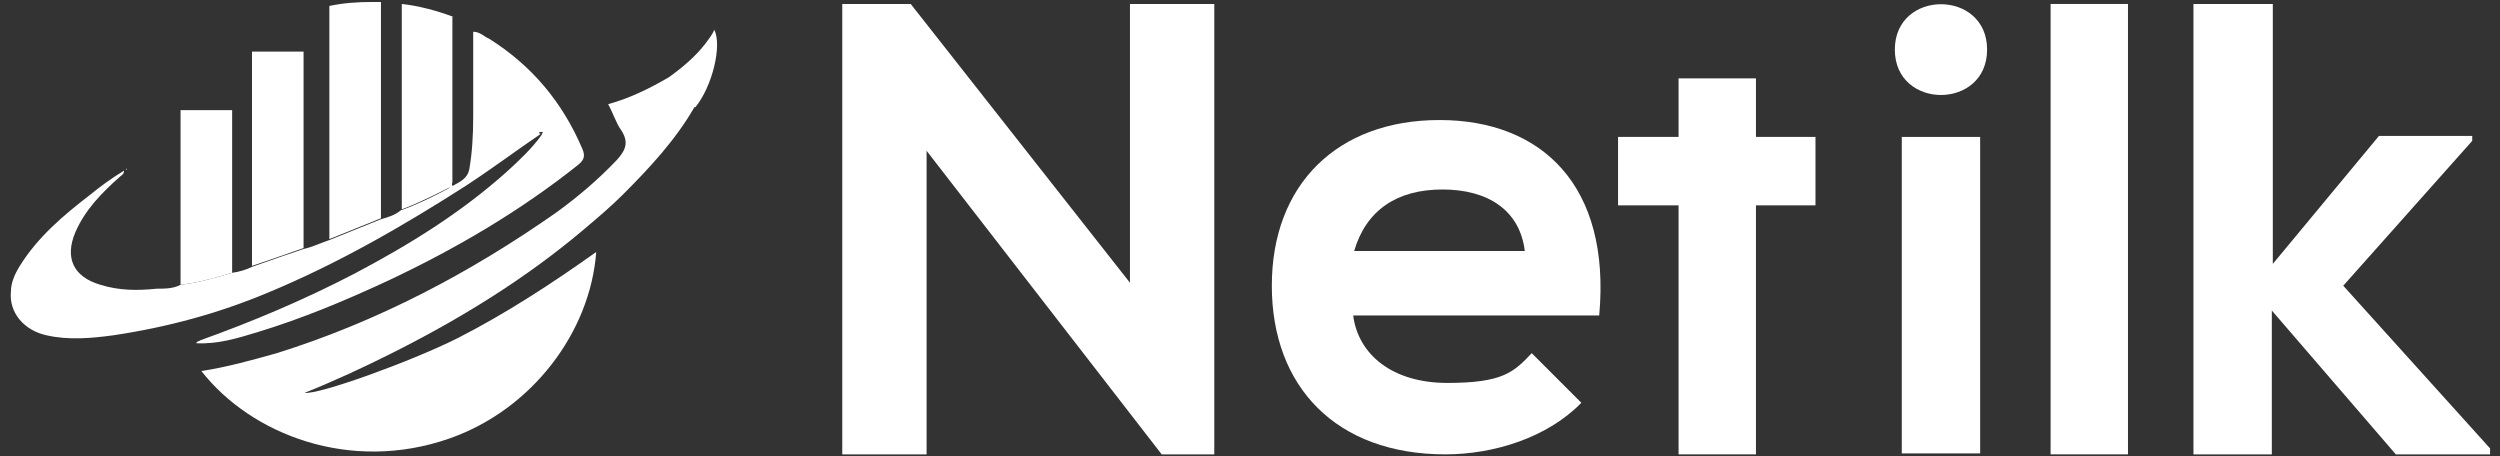
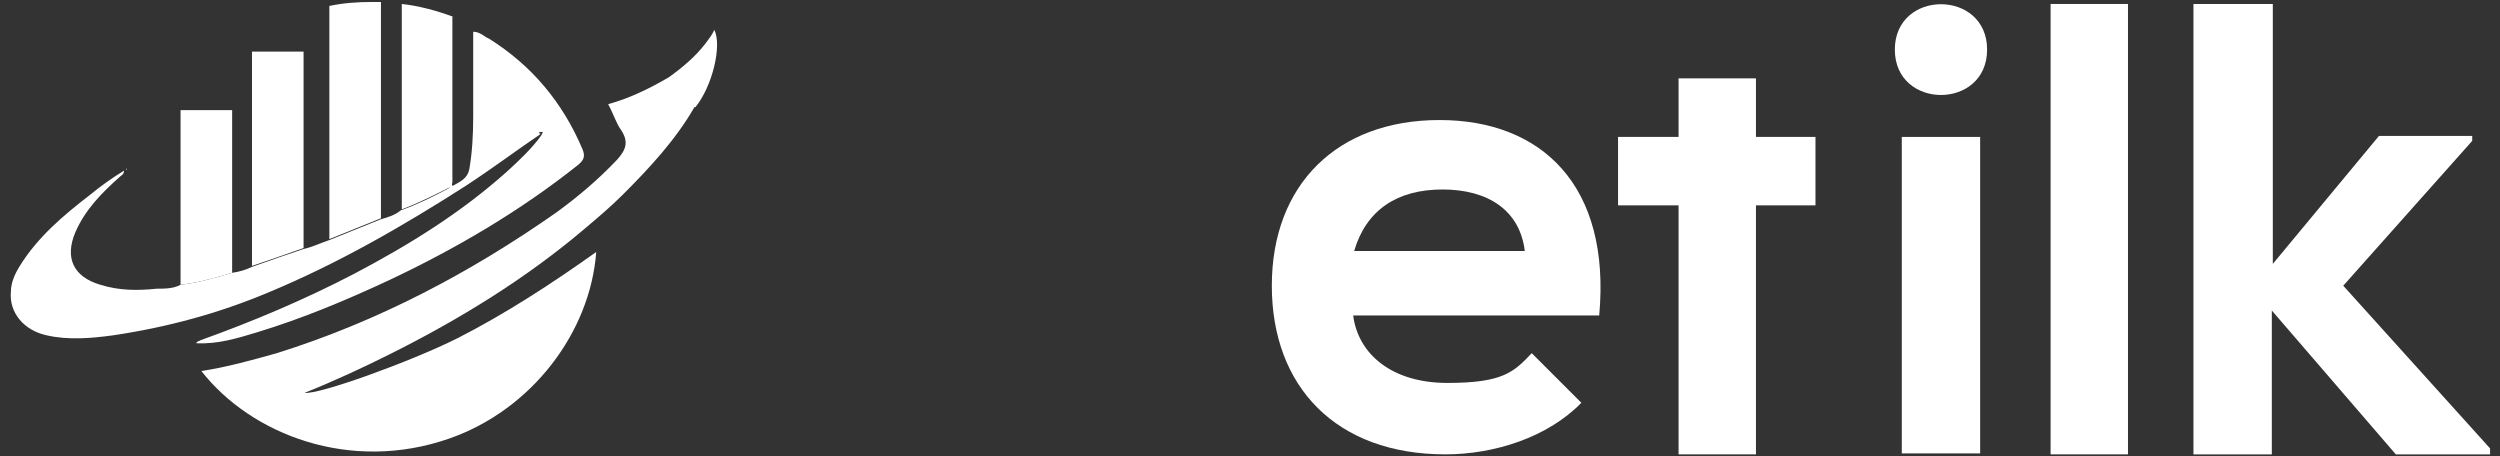
<svg xmlns="http://www.w3.org/2000/svg" id="Layer_1" version="1.1" viewBox="0 0 252 46">
  <rect x="0" y="0" width="252" height="46" fill="#333333" stroke="none" />
  <defs>
    <style>
      .st0 {
        fill: #fff;
      }
    </style>
  </defs>
  <g>
    <g>
      <path class="st0" d="M45.6,1.7c0,5.6,0,11.1,0,16.7-.1.2,0,.4-.3.5-1.6.8-3.2,1.6-4.8,2.2V.4c1.8.2,3.6.7,5.2,1.3Z" />
      <path class="st0" d="M38.4.2v21.8c-1.7.7-3.5,1.4-5.2,2.1V.6c1.4-.3,2.8-.4,4.3-.4s.6,0,.9,0Z" />
      <path class="st0" d="M30.6,25c-1.7.6-3.4,1.2-5.2,1.8,0-7.2,0-14.4,0-21.6h5.2v19.8Z" />
      <path class="st0" d="M23.4,27.5c-1.7.5-3.4,1-5.2,1.2,0-5.9,0-11.7,0-17.6h5.2v16.5Z" />
    </g>
    <g>
      <path class="st0" d="M54.5,13.5c-2.5,1.7-4.9,3.5-7.5,5.2-6.4,4.1-13,7.9-20,10.8-5,2.1-10.2,3.5-15.6,4.3-2.2.3-4.5.5-6.7,0-2.3-.5-3.8-2.3-3.6-4.4,0-.9.4-1.8.9-2.6,1.8-2.9,4.4-5.1,7-7.1,1.1-.9,2.2-1.7,3.5-2.5,0,.4-.3.5-.4.6-1.8,1.6-3.5,3.3-4.5,5.6-1.1,2.6-.2,4.5,2.5,5.3,1.9.6,3.8.6,5.7.4.8,0,1.7,0,2.4-.4,1.8-.2,3.5-.7,5.2-1.2.7-.1,1.4-.3,2-.6,1.7-.6,3.4-1.2,5.2-1.8.9-.2,1.7-.6,2.6-.9,1.7-.7,3.5-1.4,5.2-2.1.7-.2,1.4-.4,2-.9,1.7-.6,3.3-1.4,4.8-2.2.2-.1.2-.4.3-.5.1,0,0,.3.2.2.7-.4,1.4-.7,1.6-1.6.3-1.7.4-3.5.4-5.3,0-2.9,0-5.7,0-8.6.7,0,1.1.5,1.6.7,4.3,2.7,7.4,6.4,9.4,11.1.3.7.2,1.1-.4,1.6-5.9,4.7-12.4,8.5-19.2,11.7-4.3,2-8.6,3.8-13.2,5.2-2,.6-3.9,1.2-6.1,1.1,0-.2.3-.2.4-.3,5.3-1.9,10.5-4.1,15.5-6.7,5.5-2.9,10.7-6.1,15.4-10.3,1.2-1.1,2.5-2.3,3.5-3.7,0,0,0-.1.1-.2,0,0,0,0,0-.1,0,0-.1,0-.2,0,0,0-.1,0-.2.1Z" />
      <path class="st0" d="M70,10.8c-1.9,3.3-4.5,6.1-7.2,8.8-1.2,1.2-2.5,2.3-3.8,3.4-6,5.1-12.7,9.2-19.7,12.7-2.8,1.4-5.6,2.7-8.6,3.9,1.4.2,10.6-3.1,15.4-5.5,4.9-2.5,9.5-5.5,14-8.7-.6,8.1-6.5,15.9-14.8,18.8-10,3.5-20-.4-25-6.8,2.6-.4,5.1-1.1,7.6-1.8,10.2-3.2,19.5-8.1,28.2-14.2,2.2-1.6,4.2-3.3,6.1-5.3.9-1,1.2-1.8.4-3-.5-.7-.8-1.7-1.3-2.6,2.2-.6,4.2-1.6,6.1-2.7,1.4-1,2.7-2.1,3.7-3.4.3-.4.7-.9.9-1.4.8,1.6-.2,5.7-1.9,7.8Z" />
    </g>
    <path class="st0" d="M12.8,17.1s0,0-.1,0c0,0,0,0,0-.1h0Z" />
    <path class="st0" d="M12.7,17s0,0,0,0c.1,0,0,0,0,.1,0,0,0,0,0,0Z" />
  </g>
  <g>
-     <path class="st0" d="M113.9.4h8.5v45.4h-5.3s-23.7-30.6-23.7-30.6v30.6h-8.5V.4h6.9l22.1,28.1V.4Z" />
    <path class="st0" d="M136.4,31.8c.5,3.9,3.9,6.8,9.5,6.8s6.7-1.1,8.5-3l5,5c-3.4,3.5-8.8,5.2-13.7,5.2-11,0-17.5-6.8-17.5-17s6.6-16.7,16.9-16.7,17.3,6.6,16.1,19.7h-24.8ZM153.7,25.3c-.5-4.1-3.7-6.2-8.3-6.2s-7.7,2.1-8.9,6.2h17.2Z" />
    <path class="st0" d="M200.3,5c0,6.1-9.3,6.1-9.3,0s9.3-6.1,9.3,0ZM191.7,13.8v31.9h7.9V13.8h-7.9Z" />
    <path class="st0" d="M214.5.4v45.4h-7.8V.4h7.8Z" />
    <path class="st0" d="M229.1.4v26.2l10.7-12.9h9.4v.5l-13,14.6,14.8,16.4v.6h-9.5l-12.5-14.5v14.5h-7.9V.4h7.9Z" />
    <polygon class="st0" points="183 13.8 183 20.7 182.8 20.7 182.8 20.7 177 20.7 177 45.8 169.2 45.8 169.2 20.7 163.2 20.7 163.2 20.7 163.1 20.7 163.1 13.8 169.2 13.8 169.2 7.9 177 7.9 177 13.8 183 13.8" />
  </g>
</svg>